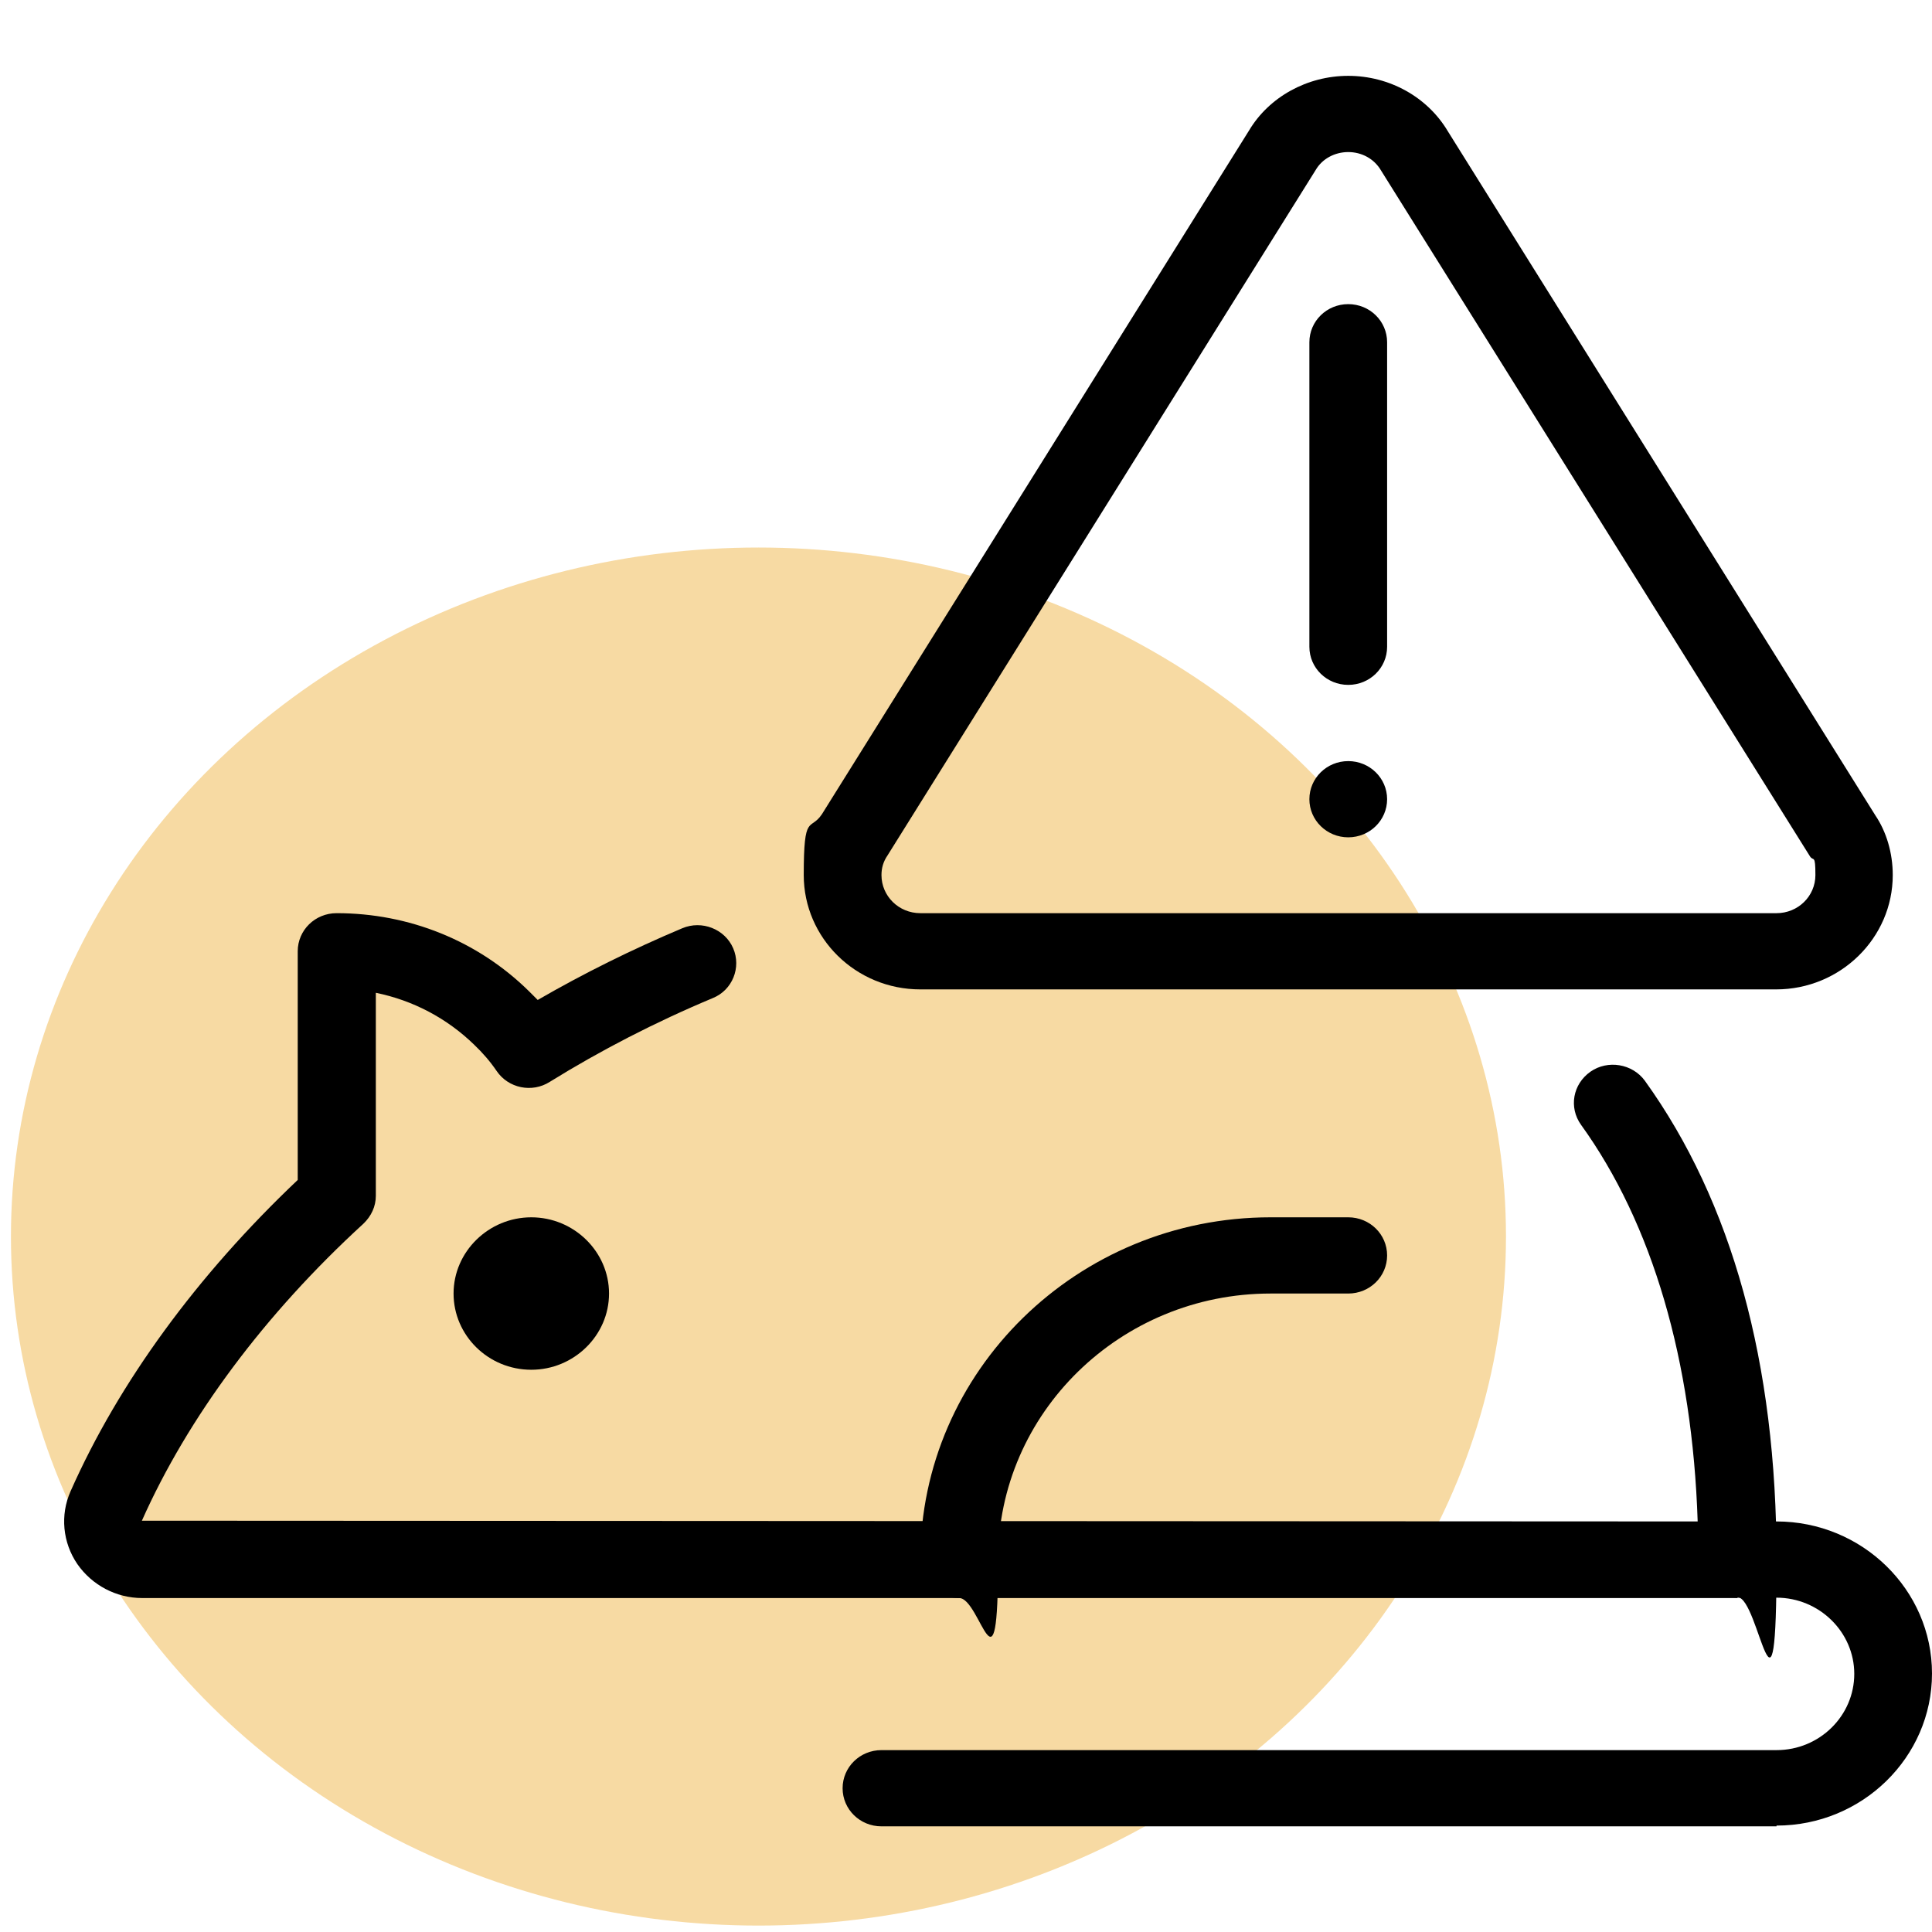
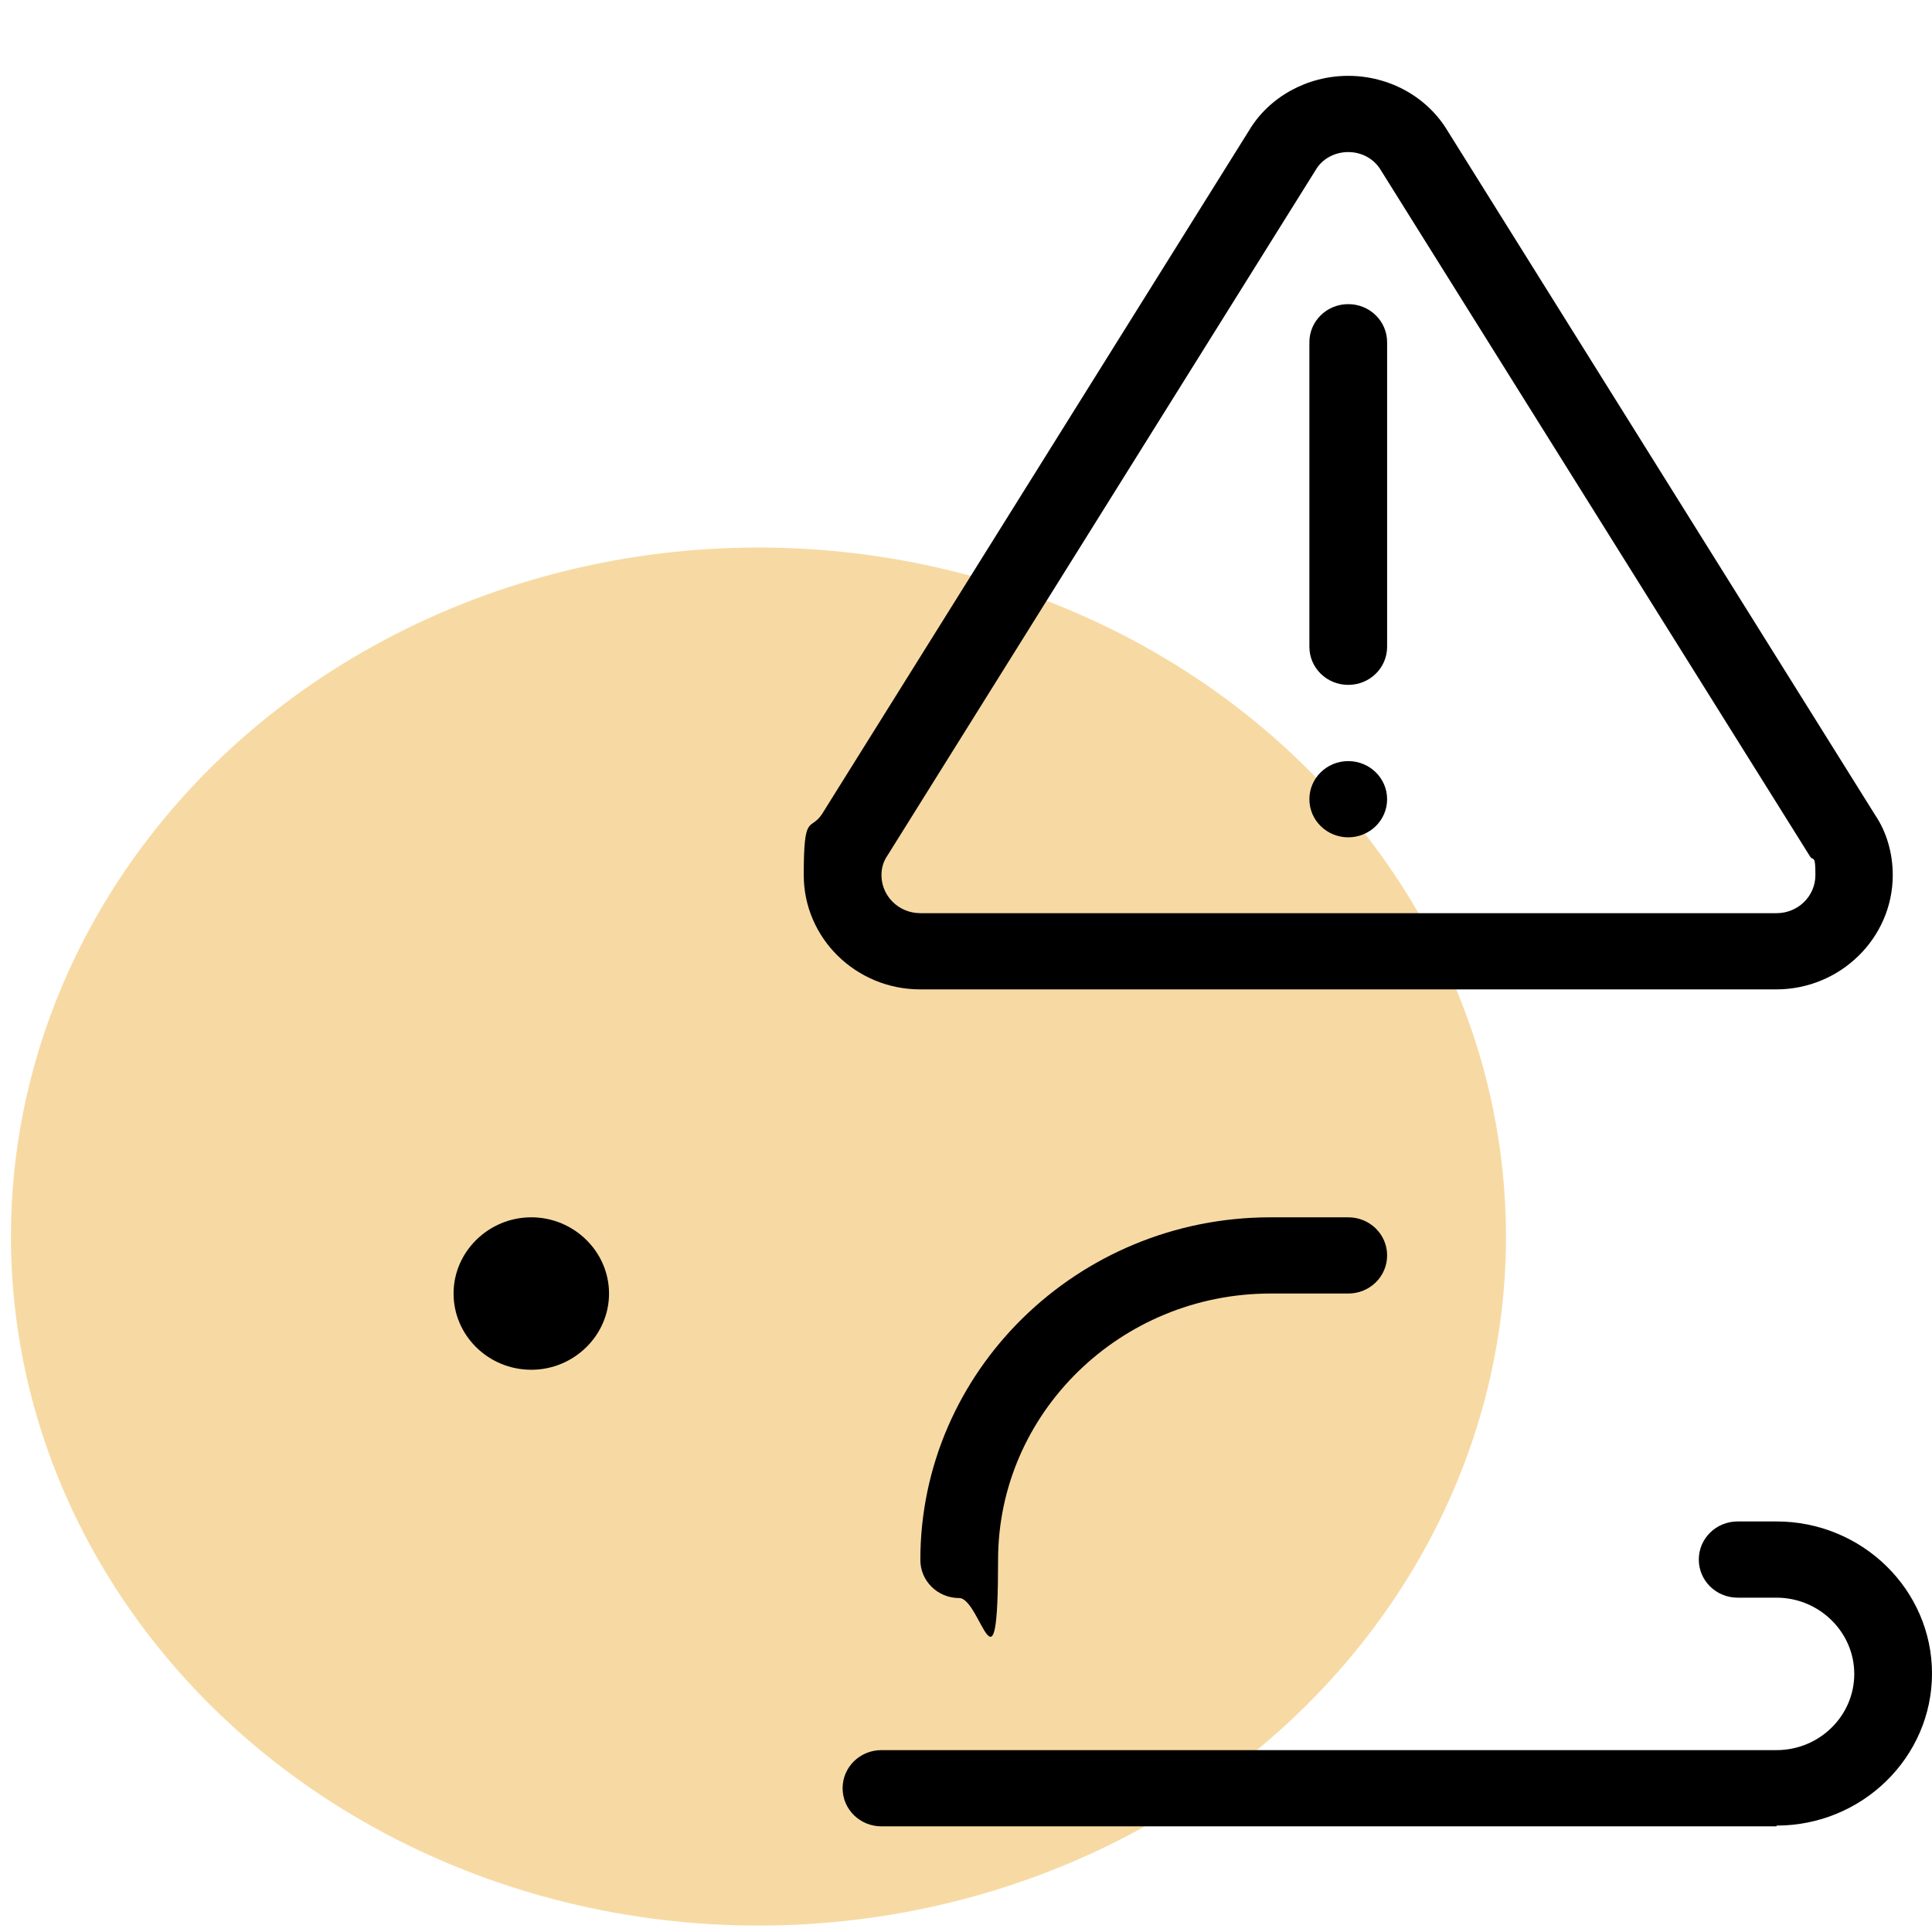
<svg xmlns="http://www.w3.org/2000/svg" id="_x31__px" version="1.1" viewBox="0 0 512 512">
  <defs>
    <style>
      .st0 {
        fill: #eca21b;
        opacity: .4;
      }
    </style>
  </defs>
  <ellipse class="st0" cx="201" cy="327.7" rx="198.1" ry="182.6" />
  <path d="M470.8,484h-237.2c-5.7,0-10.3-4.5-10.3-10.1s4.6-10.1,10.3-10.1h237.2c11.4,0,20.6-9.1,20.6-20.2s-9.3-20.2-20.6-20.2h-10.3c-5.7,0-10.3-4.5-10.3-10.1s4.6-10.1,10.3-10.1h10.3c22.7,0,41.2,18.1,41.2,40.3s-18.5,40.3-41.2,40.3Z" />
-   <path d="M460.4,423.5H37.7c-6.9,0-13.3-3.4-17.2-9-3.9-5.7-4.6-13-1.8-19.3,12.8-28.9,33.6-57.3,60.2-82.5v-60.6c0-5.6,4.6-10.1,10.3-10.1,19.2,0,37.4,7.3,51,20.7.8.8,1.5,1.5,2.3,2.3,12.1-7,25-13.4,38.3-19,5.2-2.2,11.3.2,13.5,5.3s-.2,11.1-5.4,13.2c-15.3,6.4-29.8,13.9-43.2,22.2-4.7,3-11,1.7-14.1-2.9-1.7-2.5-3.7-4.8-5.9-6.9-7.3-7.1-16.3-11.8-26.1-13.8v53.8c0,2.8-1.2,5.4-3.3,7.4-26.2,24-46.5,51.3-58.7,78.7l412.3.2c-1.4-42.7-12-78.9-30.9-105.1-3.3-4.6-2.2-10.8,2.5-14.1,4.6-3.2,11.1-2.1,14.4,2.4,23.1,32.1,34.9,74.8,34.9,126.8s-4.6,10.1-10.3,10.1Z" />
  <path d="M254.2,423.5c-5.7,0-10.3-4.5-10.3-10.1,0-50,41.6-90.8,92.8-90.8h20.6c5.7,0,10.3,4.5,10.3,10.1s-4.6,10.1-10.3,10.1h-20.6c-39.8,0-72.2,31.7-72.2,70.6s-4.6,10.1-10.3,10.1Z" />
  <path d="M140.8,363c-11.4,0-20.6-9.1-20.6-20.2s9.3-20.2,20.6-20.2,20.6,9.1,20.6,20.2-9.3,20.2-20.6,20.2Z" />
  <path d="M470.8,262.2h-226.9c-17.1,0-30.9-13.6-30.9-30.3s1.7-11.5,4.8-16.1l113.2-181.2c5.3-8.9,15.4-14.5,26.3-14.5s21,5.6,26.4,14.7l113.3,181.3c2.9,4.3,4.6,9.9,4.6,15.8,0,16.7-13.9,30.3-30.9,30.3ZM357.3,40.3c-3.6,0-6.9,1.8-8.6,4.7l-113.5,181.7c-1.1,1.6-1.6,3.3-1.6,5.2,0,5.6,4.6,10.1,10.3,10.1h226.9c5.7,0,10.3-4.5,10.3-10.1s-.5-3.6-1.4-4.9l-113.7-181.8c-1.8-3.1-5.1-4.9-8.7-4.9Z" />
  <path d="M357.3,181.5c-5.7,0-10.3-4.5-10.3-10.1v-80.7c0-5.6,4.6-10.1,10.3-10.1s10.3,4.5,10.3,10.1v80.7c0,5.6-4.6,10.1-10.3,10.1Z" />
  <ellipse cx="357.3" cy="211.8" rx="10.3" ry="10.1" />
</svg>